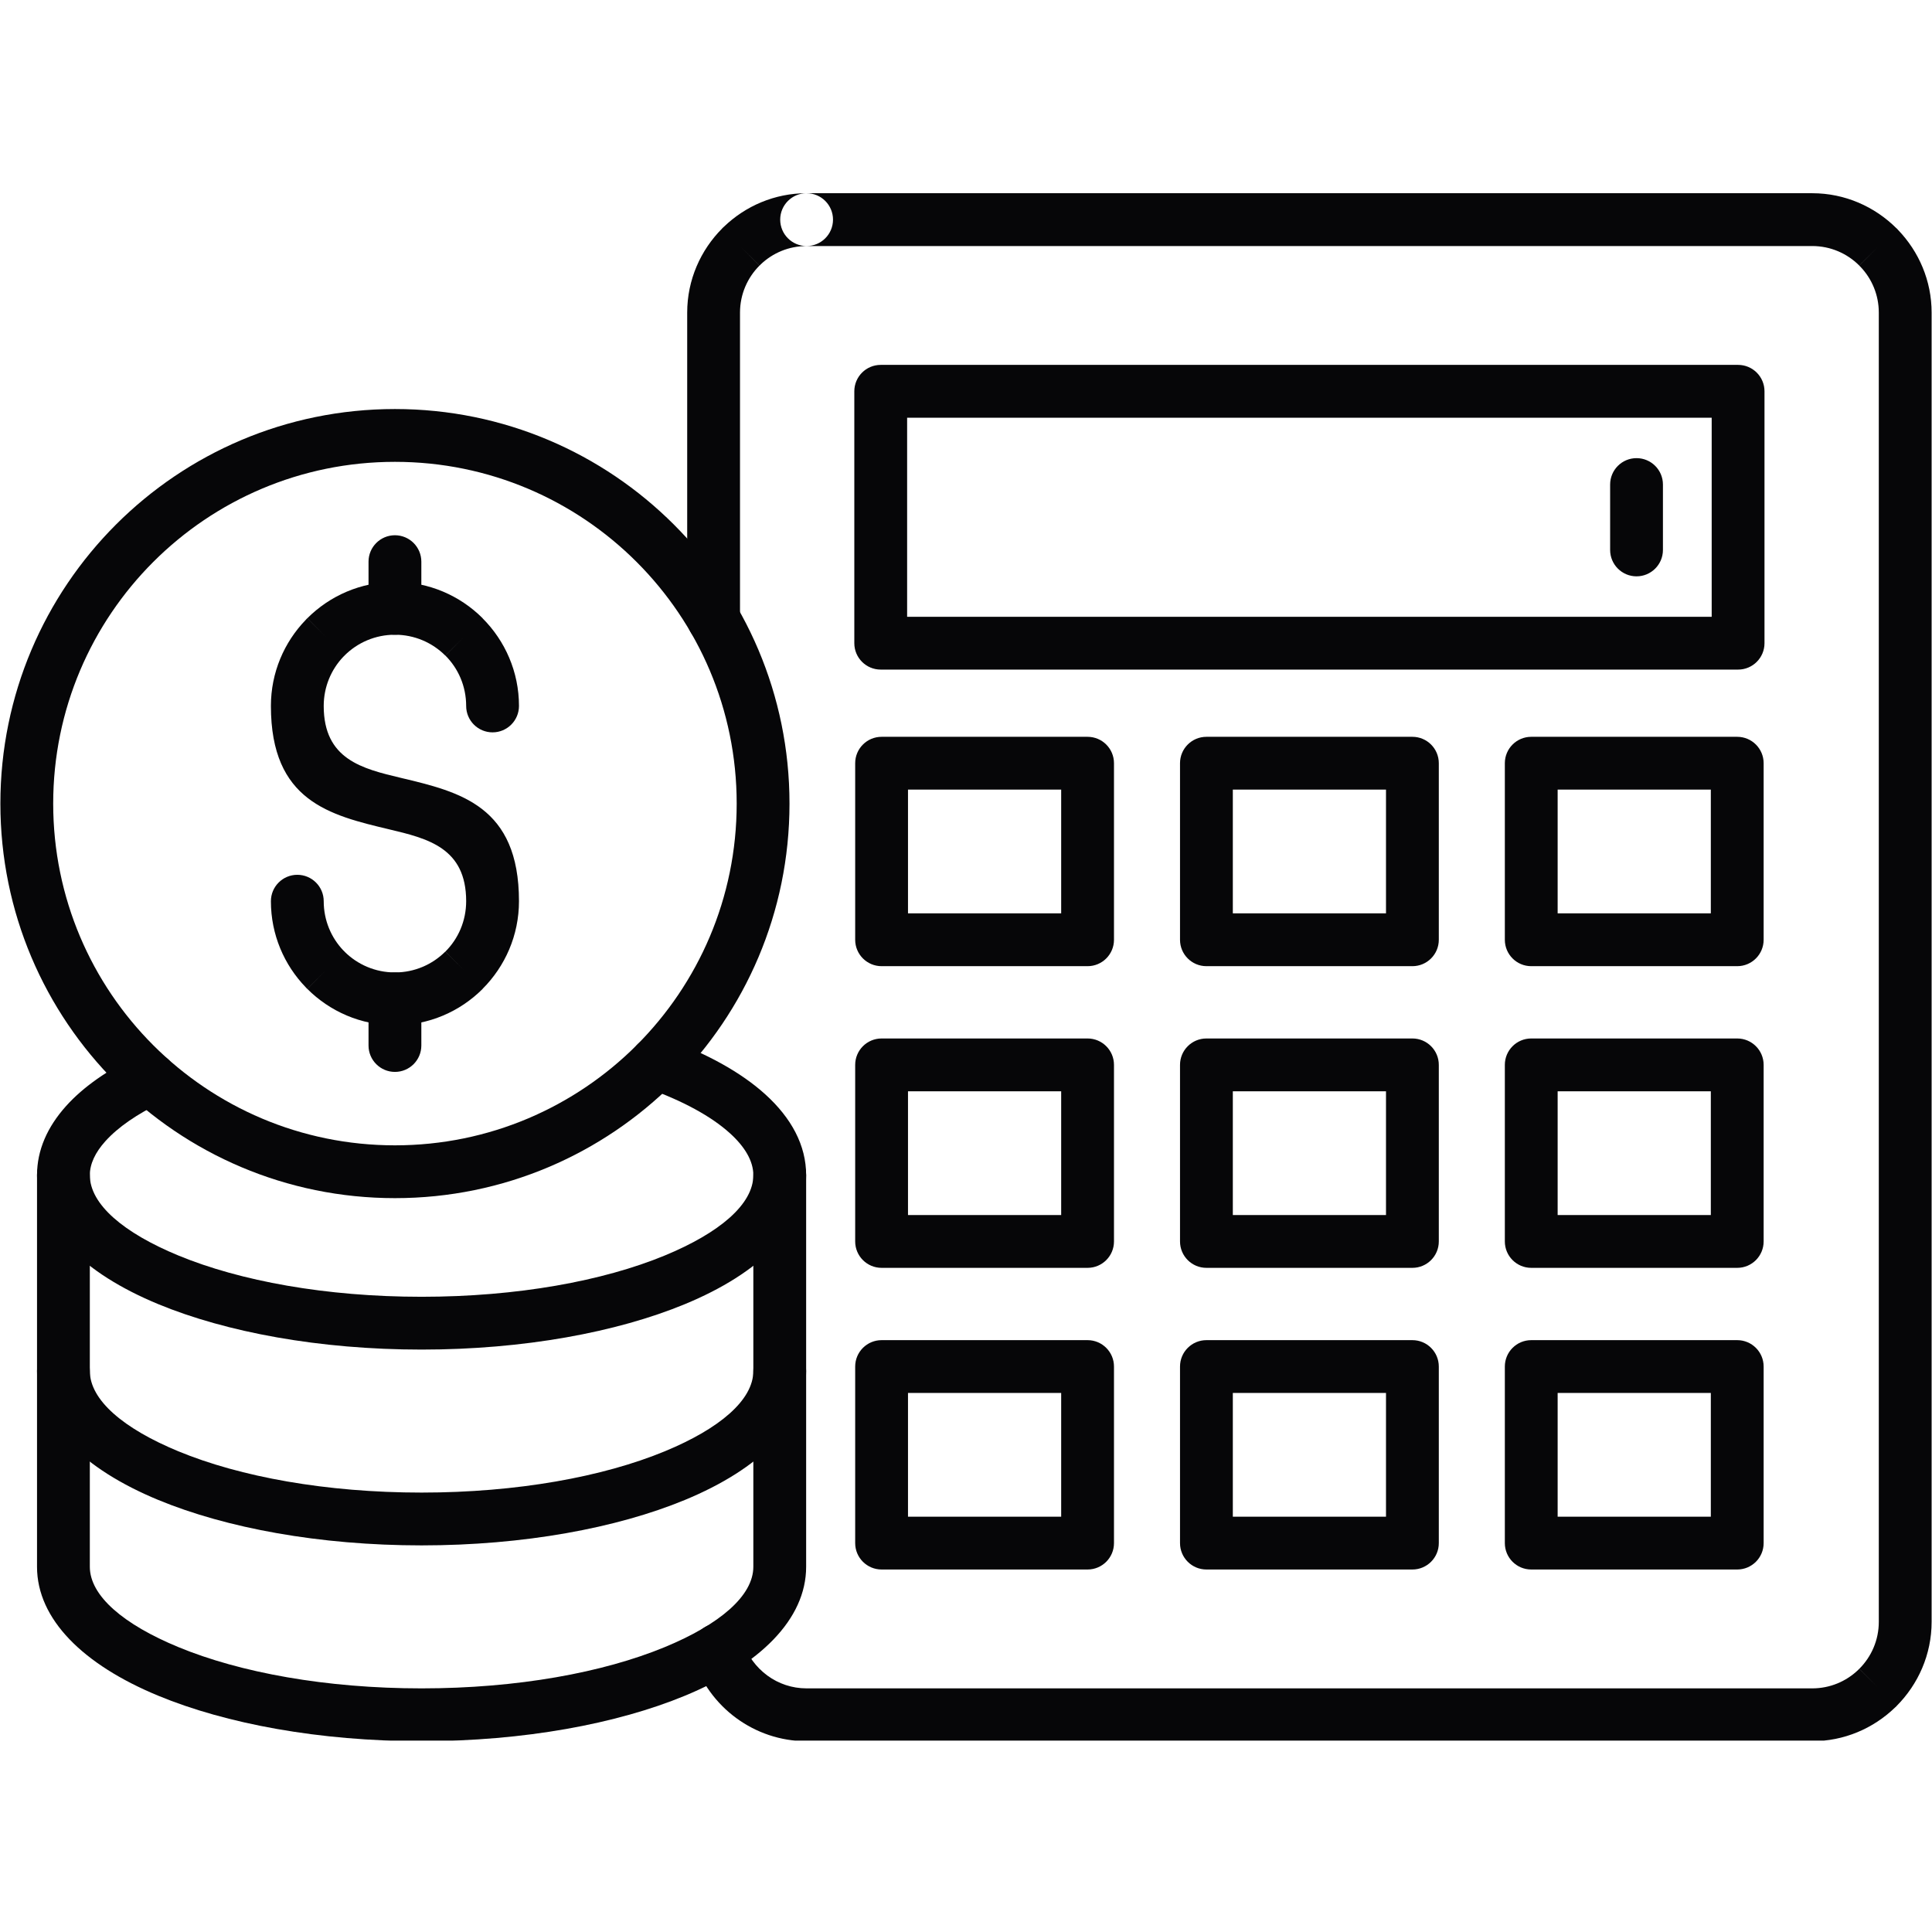
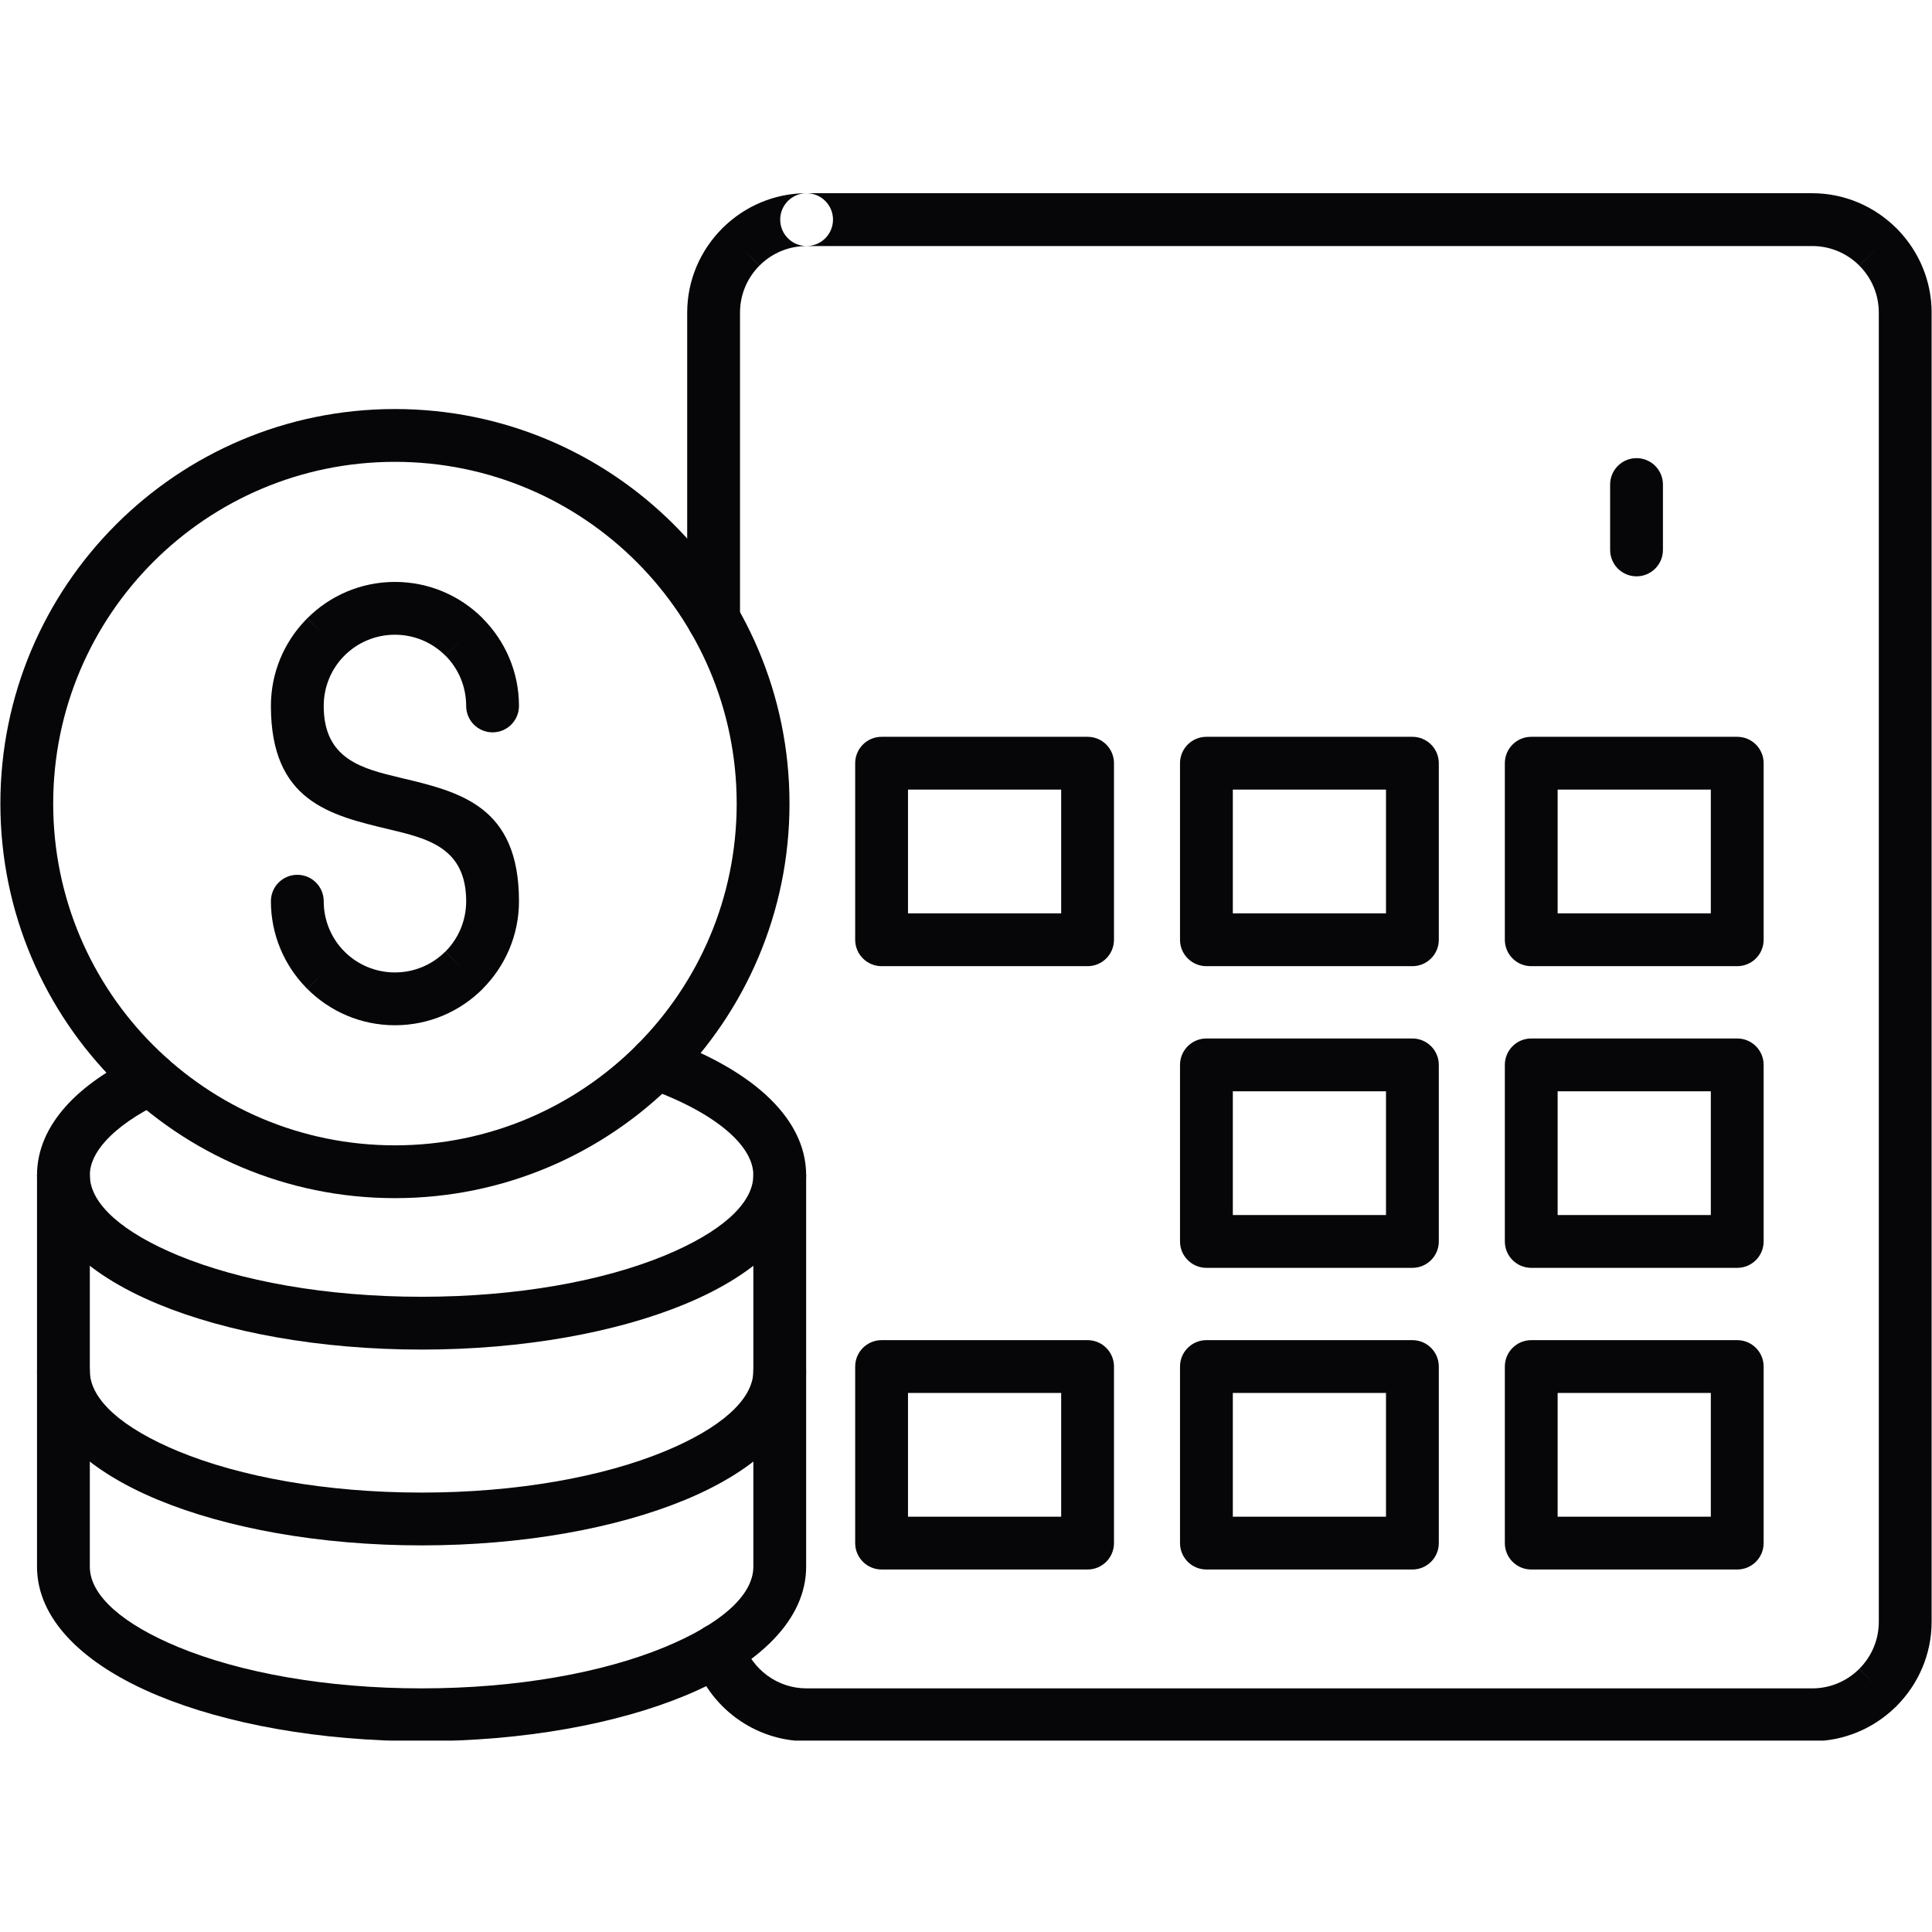
<svg xmlns="http://www.w3.org/2000/svg" width="1080" viewBox="0 0 810 810" height="1080" preserveAspectRatio="xMidYMid meet">
  <defs>
    <clipPath id="76cafc611a">
      <path d="M 288 81 L 810 81 L 810 729.75 L 288 729.75 Z M 288 81 " clip-rule="nonzero" />
    </clipPath>
    <clipPath id="5200e28c0a">
      <path d="M 15 563 L 338 563 L 338 729.75 L 15 729.75 Z M 15 563 " clip-rule="nonzero" />
    </clipPath>
  </defs>
  <g clip-path="url(#76cafc611a)">
    <path fill="#060608" d="M 338.172 81.008 C 332.059 81.008 327.102 85.965 327.102 92.078 C 327.102 98.191 332.059 103.152 338.172 103.152 Z M 338.172 81.008 L 759.777 81.008 C 773.504 81.008 786.008 86.637 795.098 95.707 L 795.121 95.73 L 795.145 95.707 C 795.375 95.938 795.59 96.176 795.797 96.418 C 804.484 105.449 809.84 117.68 809.84 131.07 L 809.84 679.938 C 809.84 693.664 804.215 706.168 795.141 715.258 L 795.121 715.277 L 795.121 715.281 L 795.141 715.305 C 794.91 715.531 794.676 715.75 794.43 715.953 C 785.398 724.641 773.172 730 759.777 730 L 338.172 730 C 327.176 730 316.996 726.395 308.707 720.332 C 300.242 714.133 293.785 705.297 290.508 695.059 C 288.672 689.258 291.883 683.059 297.688 681.223 C 303.488 679.383 309.688 682.598 311.527 688.398 C 313.336 694.066 316.977 699.008 321.77 702.516 C 326.348 705.867 332.012 707.859 338.172 707.859 L 759.777 707.859 C 767.234 707.859 774.012 704.926 779.004 700.164 C 779.16 699.988 779.32 699.816 779.488 699.648 L 787.316 707.477 L 779.531 699.648 C 784.57 694.613 787.699 687.637 787.699 679.938 L 787.699 131.07 C 787.699 123.617 784.766 116.836 780.004 111.844 C 779.828 111.688 779.656 111.527 779.488 111.359 L 787.316 103.535 L 779.488 111.316 C 774.453 106.277 767.477 103.152 759.777 103.152 L 338.172 103.152 C 330.715 103.152 323.934 106.082 318.941 110.844 C 318.789 111.02 318.625 111.191 318.457 111.359 L 310.633 103.535 L 318.414 111.359 C 313.379 116.395 310.25 123.375 310.25 131.07 L 310.25 259.57 C 310.25 265.684 305.293 270.641 299.18 270.641 C 293.066 270.641 288.109 265.684 288.109 259.57 L 288.109 131.07 C 288.109 117.348 293.734 104.84 302.805 95.75 L 302.828 95.73 L 302.828 95.727 L 302.805 95.707 C 303.035 95.477 303.273 95.258 303.52 95.055 C 312.551 86.367 324.777 81.008 338.172 81.008 L 338.172 103.148 C 344.285 103.148 349.242 98.191 349.242 92.078 C 349.242 85.965 344.285 81.008 338.172 81.008 Z M 338.172 81.008 " fill-opacity="1" fill-rule="nonzero" />
  </g>
  <path fill="#060608" d="M 697.195 203.148 C 697.195 197.035 692.238 192.078 686.125 192.078 C 680.012 192.078 675.055 197.035 675.055 203.148 L 675.055 230.562 C 675.055 236.676 680.012 241.633 686.125 241.633 C 692.238 241.633 697.195 236.676 697.195 230.562 Z M 697.195 203.148 " fill-opacity="1" fill-rule="nonzero" />
  <path fill="#060608" d="M 278.727 435.332 C 272.973 433.281 266.641 436.281 264.586 442.035 C 262.535 447.789 265.535 454.121 271.289 456.172 C 286.199 461.512 298.113 467.961 305.996 475.09 C 312.312 480.801 315.84 486.785 315.84 492.688 C 315.84 504.914 301.652 516.895 278.73 526.367 C 252.855 537.066 216.812 543.68 176.75 543.68 C 136.688 543.68 100.645 537.066 74.766 526.367 C 51.84 516.895 37.66 504.918 37.66 492.688 C 37.66 487.961 39.949 483.16 44.145 478.492 C 49.473 472.562 57.52 467.031 67.723 462.141 C 73.211 459.512 75.535 452.926 72.91 447.434 C 70.285 441.945 63.699 439.621 58.207 442.246 C 45.328 448.422 34.926 455.676 27.711 463.703 C 19.828 472.48 15.52 482.234 15.52 492.688 C 15.52 514.734 34.957 533.793 66.375 546.777 C 94.844 558.543 133.887 565.82 176.75 565.82 C 219.609 565.82 258.652 558.543 287.121 546.777 C 318.539 533.793 337.98 514.734 337.98 492.688 C 337.98 480.203 331.824 468.727 320.785 458.746 C 310.637 449.566 296.211 441.59 278.727 435.332 Z M 278.727 435.332 " fill-opacity="1" fill-rule="nonzero" />
  <g clip-path="url(#5200e28c0a)">
    <path fill="#060608" d="M 337.98 574.777 C 337.98 568.664 333.023 563.707 326.91 563.707 C 320.797 563.707 315.84 568.664 315.84 574.777 L 315.84 656.863 C 315.84 669.094 301.656 681.07 278.734 690.547 C 252.859 701.242 216.816 707.859 176.75 707.859 C 136.684 707.859 100.641 701.242 74.77 690.547 C 51.844 681.07 37.66 669.094 37.66 656.863 L 37.66 574.777 C 37.66 568.664 32.703 563.707 26.59 563.707 C 20.477 563.707 15.52 568.664 15.52 574.777 L 15.52 656.863 C 15.52 678.906 34.957 697.969 66.379 710.953 C 94.844 722.719 133.887 730 176.75 730 C 219.613 730 258.656 722.719 287.125 710.953 C 318.543 697.969 337.98 678.906 337.98 656.863 Z M 337.98 574.777 " fill-opacity="1" fill-rule="nonzero" />
  </g>
  <path fill="#060608" d="M 37.66 492.691 C 37.66 486.578 32.703 481.621 26.59 481.621 C 20.477 481.621 15.52 486.578 15.52 492.691 L 15.52 574.777 C 15.52 596.82 34.957 615.879 66.375 628.867 C 94.844 640.633 133.887 647.91 176.75 647.91 C 219.609 647.91 258.652 640.633 287.121 628.867 C 318.539 615.879 337.98 596.82 337.98 574.777 L 337.98 492.691 C 337.98 486.578 333.023 481.621 326.91 481.621 C 320.797 481.621 315.84 486.578 315.84 492.691 L 315.84 574.777 C 315.84 587.004 301.652 598.984 278.734 608.457 C 252.855 619.156 216.812 625.77 176.75 625.77 C 136.688 625.77 100.645 619.156 74.766 608.457 C 51.84 598.984 37.66 587.008 37.66 574.777 Z M 37.66 492.691 " fill-opacity="1" fill-rule="nonzero" />
  <path fill="#060608" d="M 165.582 171.488 C 211.254 171.488 252.613 190.004 282.547 219.941 C 312.48 249.875 331 291.23 331 336.906 C 331 382.582 312.48 423.941 282.547 453.875 C 252.613 483.809 211.254 502.328 165.582 502.328 C 119.902 502.328 78.547 483.809 48.613 453.875 C 18.68 423.941 0.16 382.582 0.16 336.906 C 0.16 291.23 18.68 249.875 48.609 219.938 C 78.547 190.004 119.902 171.488 165.582 171.488 Z M 266.895 235.594 C 240.969 209.664 205.145 193.629 165.582 193.629 C 126.012 193.629 90.191 209.664 64.262 235.59 C 38.34 261.52 22.301 297.34 22.301 336.906 C 22.301 376.473 38.34 412.297 64.266 438.223 C 90.191 464.148 126.012 480.188 165.582 480.188 C 205.145 480.188 240.969 464.148 266.895 438.223 C 292.82 412.297 308.859 376.473 308.859 336.906 C 308.859 297.34 292.82 261.52 266.895 235.594 Z M 266.895 235.594 " fill-opacity="1" fill-rule="nonzero" />
  <path fill="#060608" d="M 195.441 295.973 C 195.441 302.086 200.398 307.043 206.512 307.043 C 212.625 307.043 217.582 302.086 217.582 295.973 C 217.582 281.656 211.75 268.66 202.328 259.227 L 202.348 259.203 L 202.223 259.078 C 192.824 249.746 179.875 243.973 165.578 243.973 C 151.25 243.973 138.262 249.793 128.852 259.203 L 136.633 267.027 L 128.809 259.199 C 128.586 259.426 128.375 259.656 128.172 259.895 C 119.137 269.25 113.578 281.973 113.578 295.973 C 113.578 335.895 138.305 341.785 163.027 347.672 C 179.234 351.527 195.441 355.391 195.441 377.836 C 195.441 386.113 192.117 393.582 186.738 398.953 L 194.523 406.781 L 186.695 398.953 L 186.645 399.008 C 181.246 404.379 173.801 407.699 165.578 407.699 C 157.316 407.699 149.84 404.363 144.441 398.977 L 144.438 398.977 L 144.461 398.953 C 144.293 398.789 144.121 398.629 143.949 398.473 C 138.848 393.117 135.719 385.848 135.719 377.836 C 135.719 371.723 130.762 366.766 124.648 366.766 C 118.535 366.766 113.578 371.723 113.578 377.836 C 113.578 391.84 119.137 404.562 128.172 413.918 C 128.375 414.156 128.586 414.387 128.809 414.609 L 136.633 406.781 L 128.852 414.609 C 138.262 424.02 151.25 429.84 165.578 429.84 C 179.875 429.84 192.82 424.07 202.223 414.73 L 202.348 414.609 L 202.348 414.605 L 202.328 414.582 C 211.75 405.152 217.582 392.156 217.582 377.836 C 217.582 337.914 192.852 332.023 168.133 326.141 C 151.926 322.281 135.719 318.422 135.719 295.977 C 135.719 287.965 138.848 280.695 143.949 275.336 C 144.121 275.184 144.293 275.023 144.461 274.855 L 144.438 274.836 L 144.441 274.836 C 149.84 269.445 157.316 266.113 165.578 266.113 C 173.801 266.113 181.246 269.434 186.645 274.805 L 186.695 274.859 L 194.523 267.031 L 186.738 274.855 C 192.117 280.23 195.441 287.695 195.441 295.977 Z M 195.441 295.973 " fill-opacity="1" fill-rule="nonzero" />
-   <path fill="#060608" d="M 176.648 235.477 C 176.648 229.363 171.691 224.406 165.578 224.406 C 159.465 224.406 154.508 229.363 154.508 235.477 L 154.508 255.043 C 154.508 261.156 159.465 266.113 165.578 266.113 C 171.691 266.113 176.648 261.156 176.648 255.043 Z M 176.648 235.477 " fill-opacity="1" fill-rule="nonzero" />
-   <path fill="#060608" d="M 176.648 418.77 C 176.648 412.656 171.691 407.699 165.578 407.699 C 159.465 407.699 154.508 412.656 154.508 418.77 L 154.508 438.332 C 154.508 444.445 159.465 449.402 165.578 449.402 C 171.691 449.402 176.648 444.445 176.648 438.332 Z M 176.648 418.77 " fill-opacity="1" fill-rule="nonzero" />
  <path fill="#060608" d="M 369.613 308.91 L 455.973 308.91 C 462.086 308.91 467.043 313.867 467.043 319.98 L 467.043 394.004 C 467.043 400.117 462.086 405.074 455.973 405.074 L 369.613 405.074 C 363.5 405.074 358.539 400.117 358.539 394.004 L 358.539 319.98 C 358.539 313.867 363.5 308.91 369.613 308.91 Z M 444.902 331.051 L 380.684 331.051 L 380.684 382.934 L 444.902 382.934 Z M 444.902 331.051 " fill-opacity="1" fill-rule="nonzero" />
  <path fill="#060608" d="M 505.797 308.91 L 592.156 308.91 C 598.27 308.91 603.227 313.867 603.227 319.98 L 603.227 394.004 C 603.227 400.117 598.27 405.074 592.156 405.074 L 505.797 405.074 C 499.684 405.074 494.727 400.117 494.727 394.004 L 494.727 319.98 C 494.727 313.867 499.684 308.91 505.797 308.91 Z M 581.086 331.051 L 516.867 331.051 L 516.867 382.934 L 581.086 382.934 Z M 581.086 331.051 " fill-opacity="1" fill-rule="nonzero" />
  <path fill="#060608" d="M 641.98 308.91 L 728.344 308.91 C 734.457 308.91 739.414 313.867 739.414 319.98 L 739.414 394.004 C 739.414 400.117 734.457 405.074 728.344 405.074 L 641.98 405.074 C 635.867 405.074 630.91 400.117 630.91 394.004 L 630.91 319.98 C 630.91 313.867 635.867 308.91 641.98 308.91 Z M 717.273 331.051 L 653.051 331.051 L 653.051 382.934 L 717.273 382.934 Z M 717.273 331.051 " fill-opacity="1" fill-rule="nonzero" />
-   <path fill="#060608" d="M 369.613 435.387 L 455.973 435.387 C 462.086 435.387 467.043 440.344 467.043 446.457 L 467.043 520.48 C 467.043 526.594 462.086 531.551 455.973 531.551 L 369.613 531.551 C 363.5 531.551 358.539 526.594 358.539 520.48 L 358.539 446.457 C 358.539 440.344 363.5 435.387 369.613 435.387 Z M 444.902 457.527 L 380.684 457.527 L 380.684 509.41 L 444.902 509.41 Z M 444.902 457.527 " fill-opacity="1" fill-rule="nonzero" />
  <path fill="#060608" d="M 505.797 435.387 L 592.156 435.387 C 598.27 435.387 603.227 440.344 603.227 446.457 L 603.227 520.48 C 603.227 526.594 598.27 531.551 592.156 531.551 L 505.797 531.551 C 499.684 531.551 494.727 526.594 494.727 520.48 L 494.727 446.457 C 494.727 440.344 499.684 435.387 505.797 435.387 Z M 581.086 457.527 L 516.867 457.527 L 516.867 509.41 L 581.086 509.41 Z M 581.086 457.527 " fill-opacity="1" fill-rule="nonzero" />
  <path fill="#060608" d="M 641.98 435.387 L 728.344 435.387 C 734.457 435.387 739.414 440.344 739.414 446.457 L 739.414 520.48 C 739.414 526.594 734.457 531.551 728.344 531.551 L 641.98 531.551 C 635.867 531.551 630.91 526.594 630.91 520.48 L 630.91 446.457 C 630.91 440.344 635.867 435.387 641.98 435.387 Z M 717.273 457.527 L 653.051 457.527 L 653.051 509.41 L 717.273 509.41 Z M 717.273 457.527 " fill-opacity="1" fill-rule="nonzero" />
  <path fill="#060608" d="M 369.613 561.863 L 455.973 561.863 C 462.086 561.863 467.043 566.82 467.043 572.934 L 467.043 646.953 C 467.043 653.066 462.086 658.023 455.973 658.023 L 369.613 658.023 C 363.5 658.023 358.539 653.066 358.539 646.953 L 358.539 572.934 C 358.539 566.82 363.5 561.863 369.613 561.863 Z M 444.902 584.004 L 380.684 584.004 L 380.684 635.883 L 444.902 635.883 Z M 444.902 584.004 " fill-opacity="1" fill-rule="nonzero" />
  <path fill="#060608" d="M 505.797 561.863 L 592.156 561.863 C 598.27 561.863 603.227 566.82 603.227 572.934 L 603.227 646.953 C 603.227 653.066 598.27 658.023 592.156 658.023 L 505.797 658.023 C 499.684 658.023 494.727 653.066 494.727 646.953 L 494.727 572.934 C 494.727 566.82 499.684 561.863 505.797 561.863 Z M 581.086 584.004 L 516.867 584.004 L 516.867 635.883 L 581.086 635.883 Z M 581.086 584.004 " fill-opacity="1" fill-rule="nonzero" />
  <path fill="#060608" d="M 641.98 561.863 L 728.344 561.863 C 734.457 561.863 739.414 566.82 739.414 572.934 L 739.414 646.953 C 739.414 653.066 734.457 658.023 728.344 658.023 L 641.98 658.023 C 635.867 658.023 630.91 653.066 630.91 646.953 L 630.91 572.934 C 630.91 566.82 635.867 561.863 641.98 561.863 Z M 717.273 584.004 L 653.051 584.004 L 653.051 635.883 L 717.273 635.883 Z M 717.273 584.004 " fill-opacity="1" fill-rule="nonzero" />
-   <path fill="#060608" d="M 369.246 152.98 L 728.703 152.98 C 734.816 152.98 739.773 157.938 739.773 164.055 L 739.773 269.66 C 739.773 275.773 734.816 280.73 728.703 280.73 L 369.246 280.73 C 363.133 280.73 358.176 275.773 358.176 269.66 L 358.176 164.055 C 358.176 157.938 363.133 152.98 369.246 152.98 Z M 717.633 175.125 L 380.316 175.125 L 380.316 258.586 L 717.633 258.586 Z M 717.633 175.125 " fill-opacity="1" fill-rule="nonzero" />
</svg>